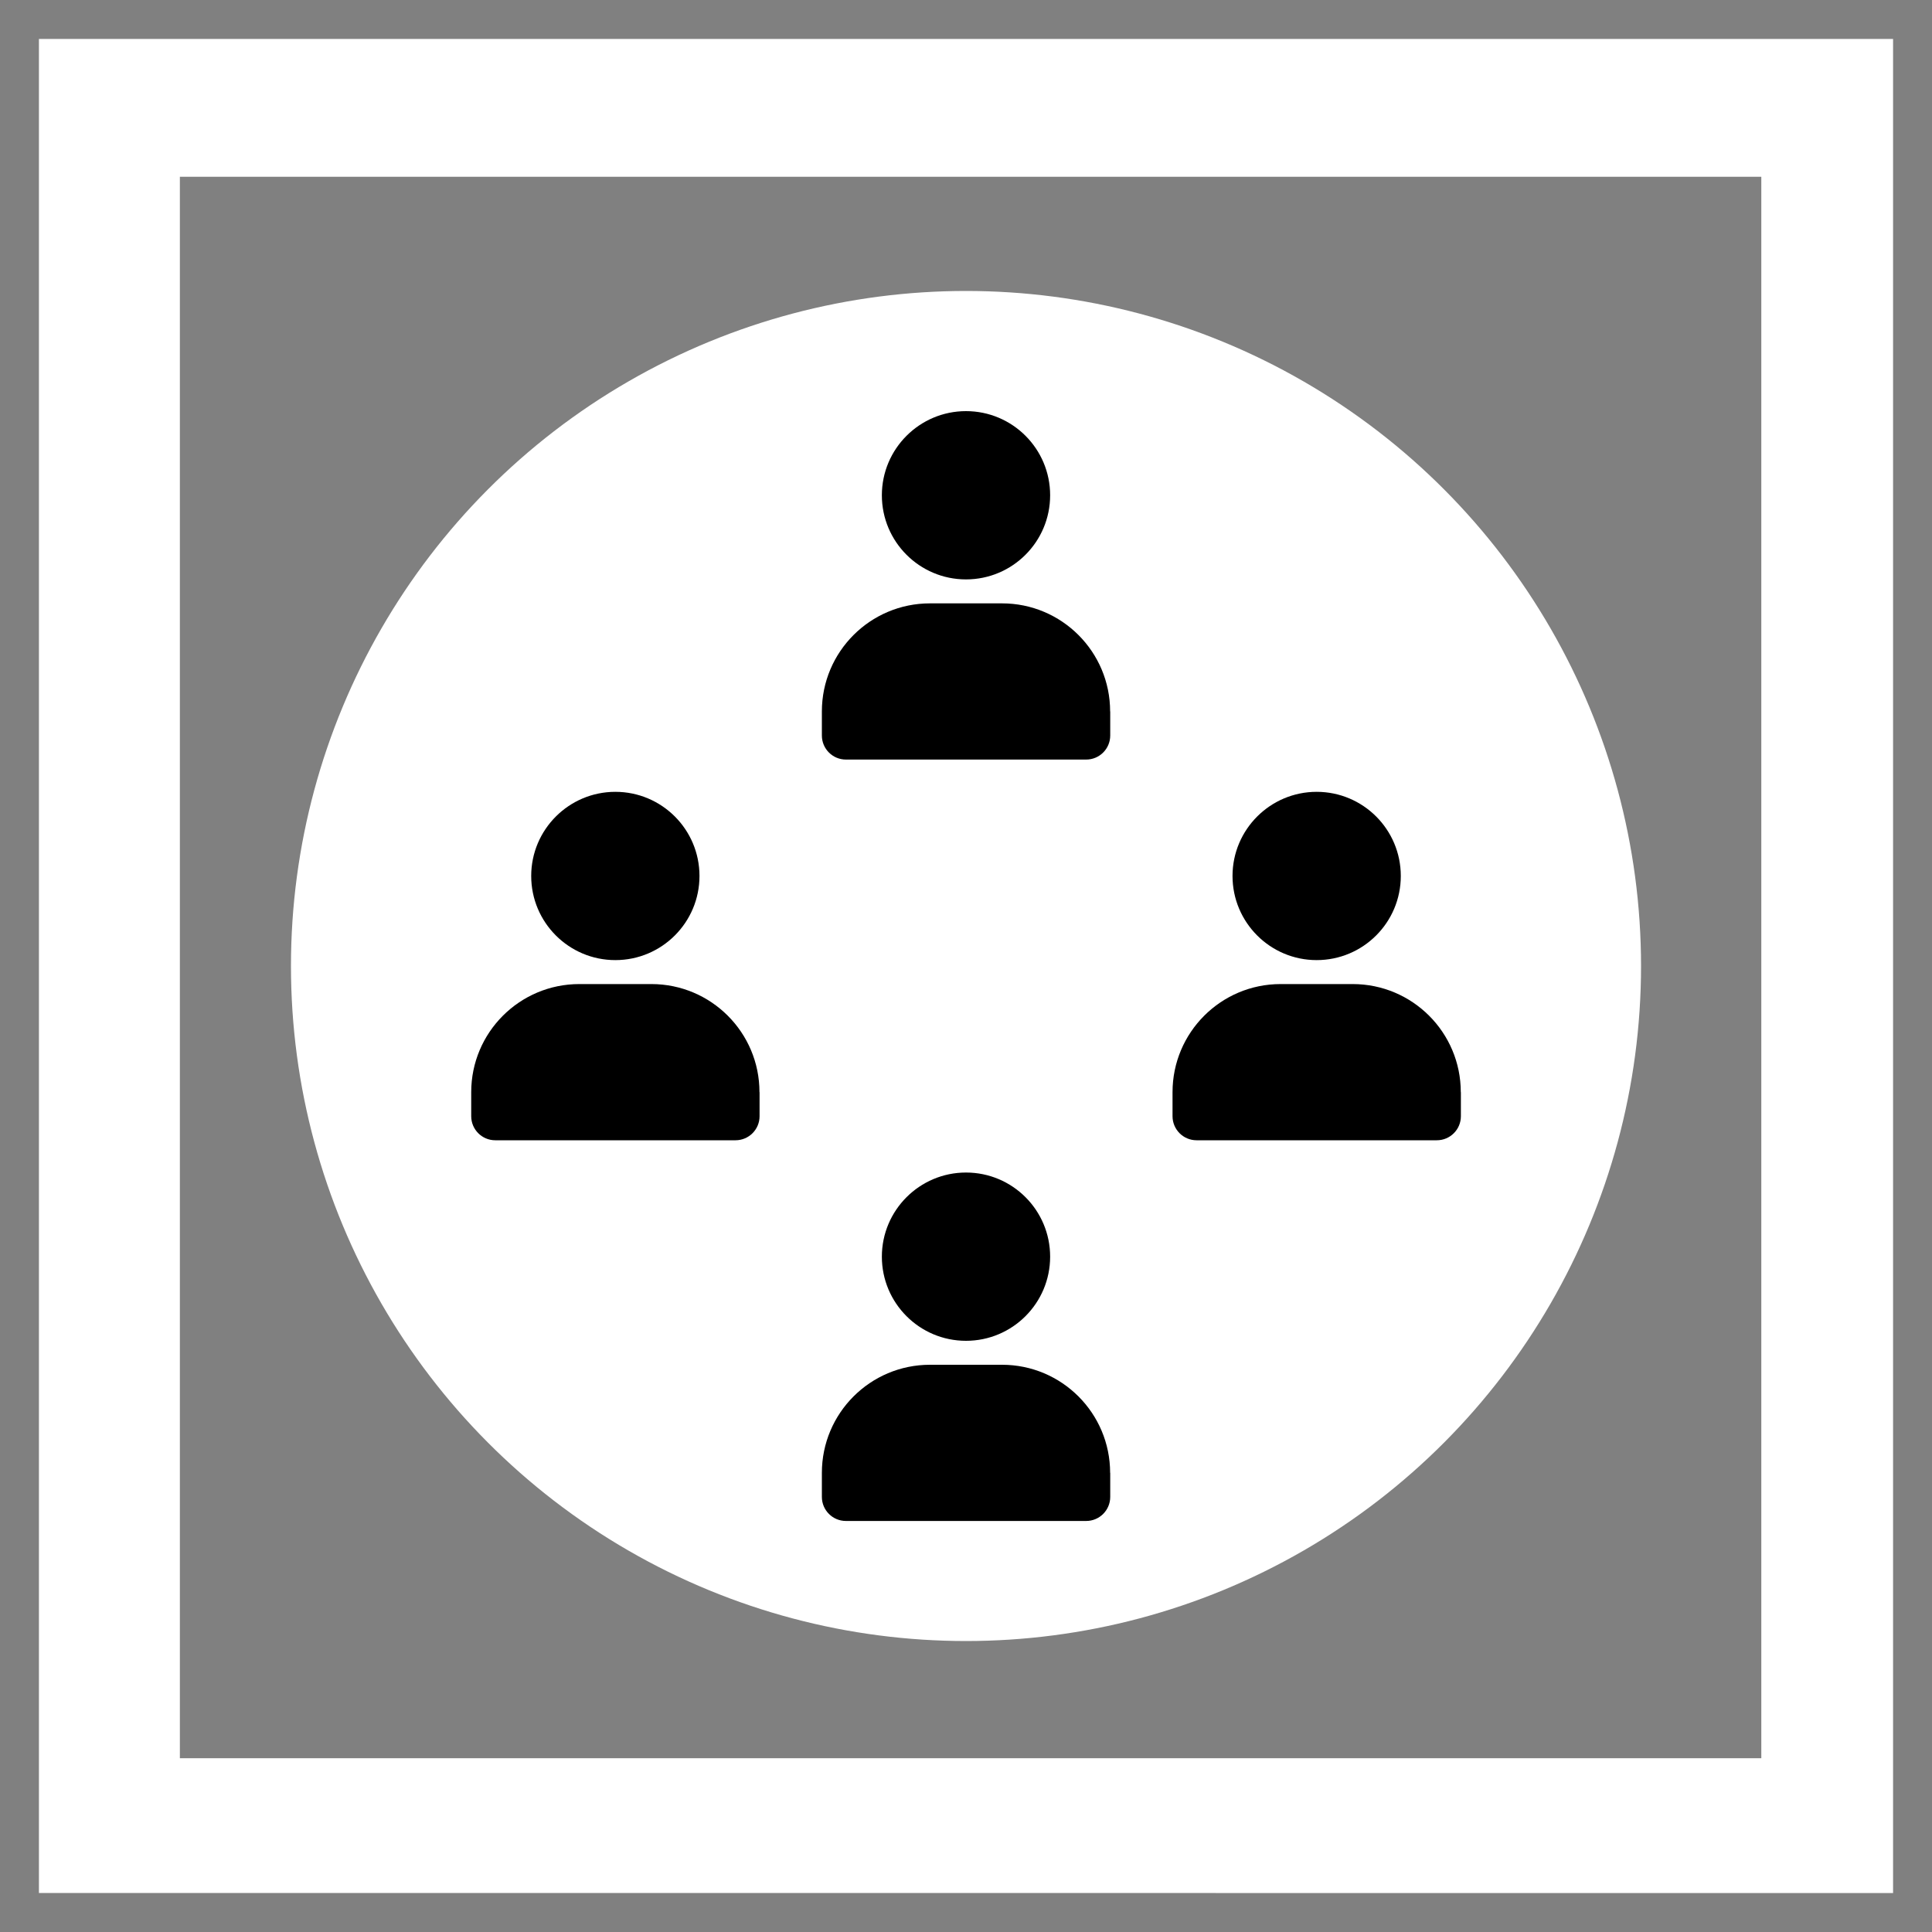
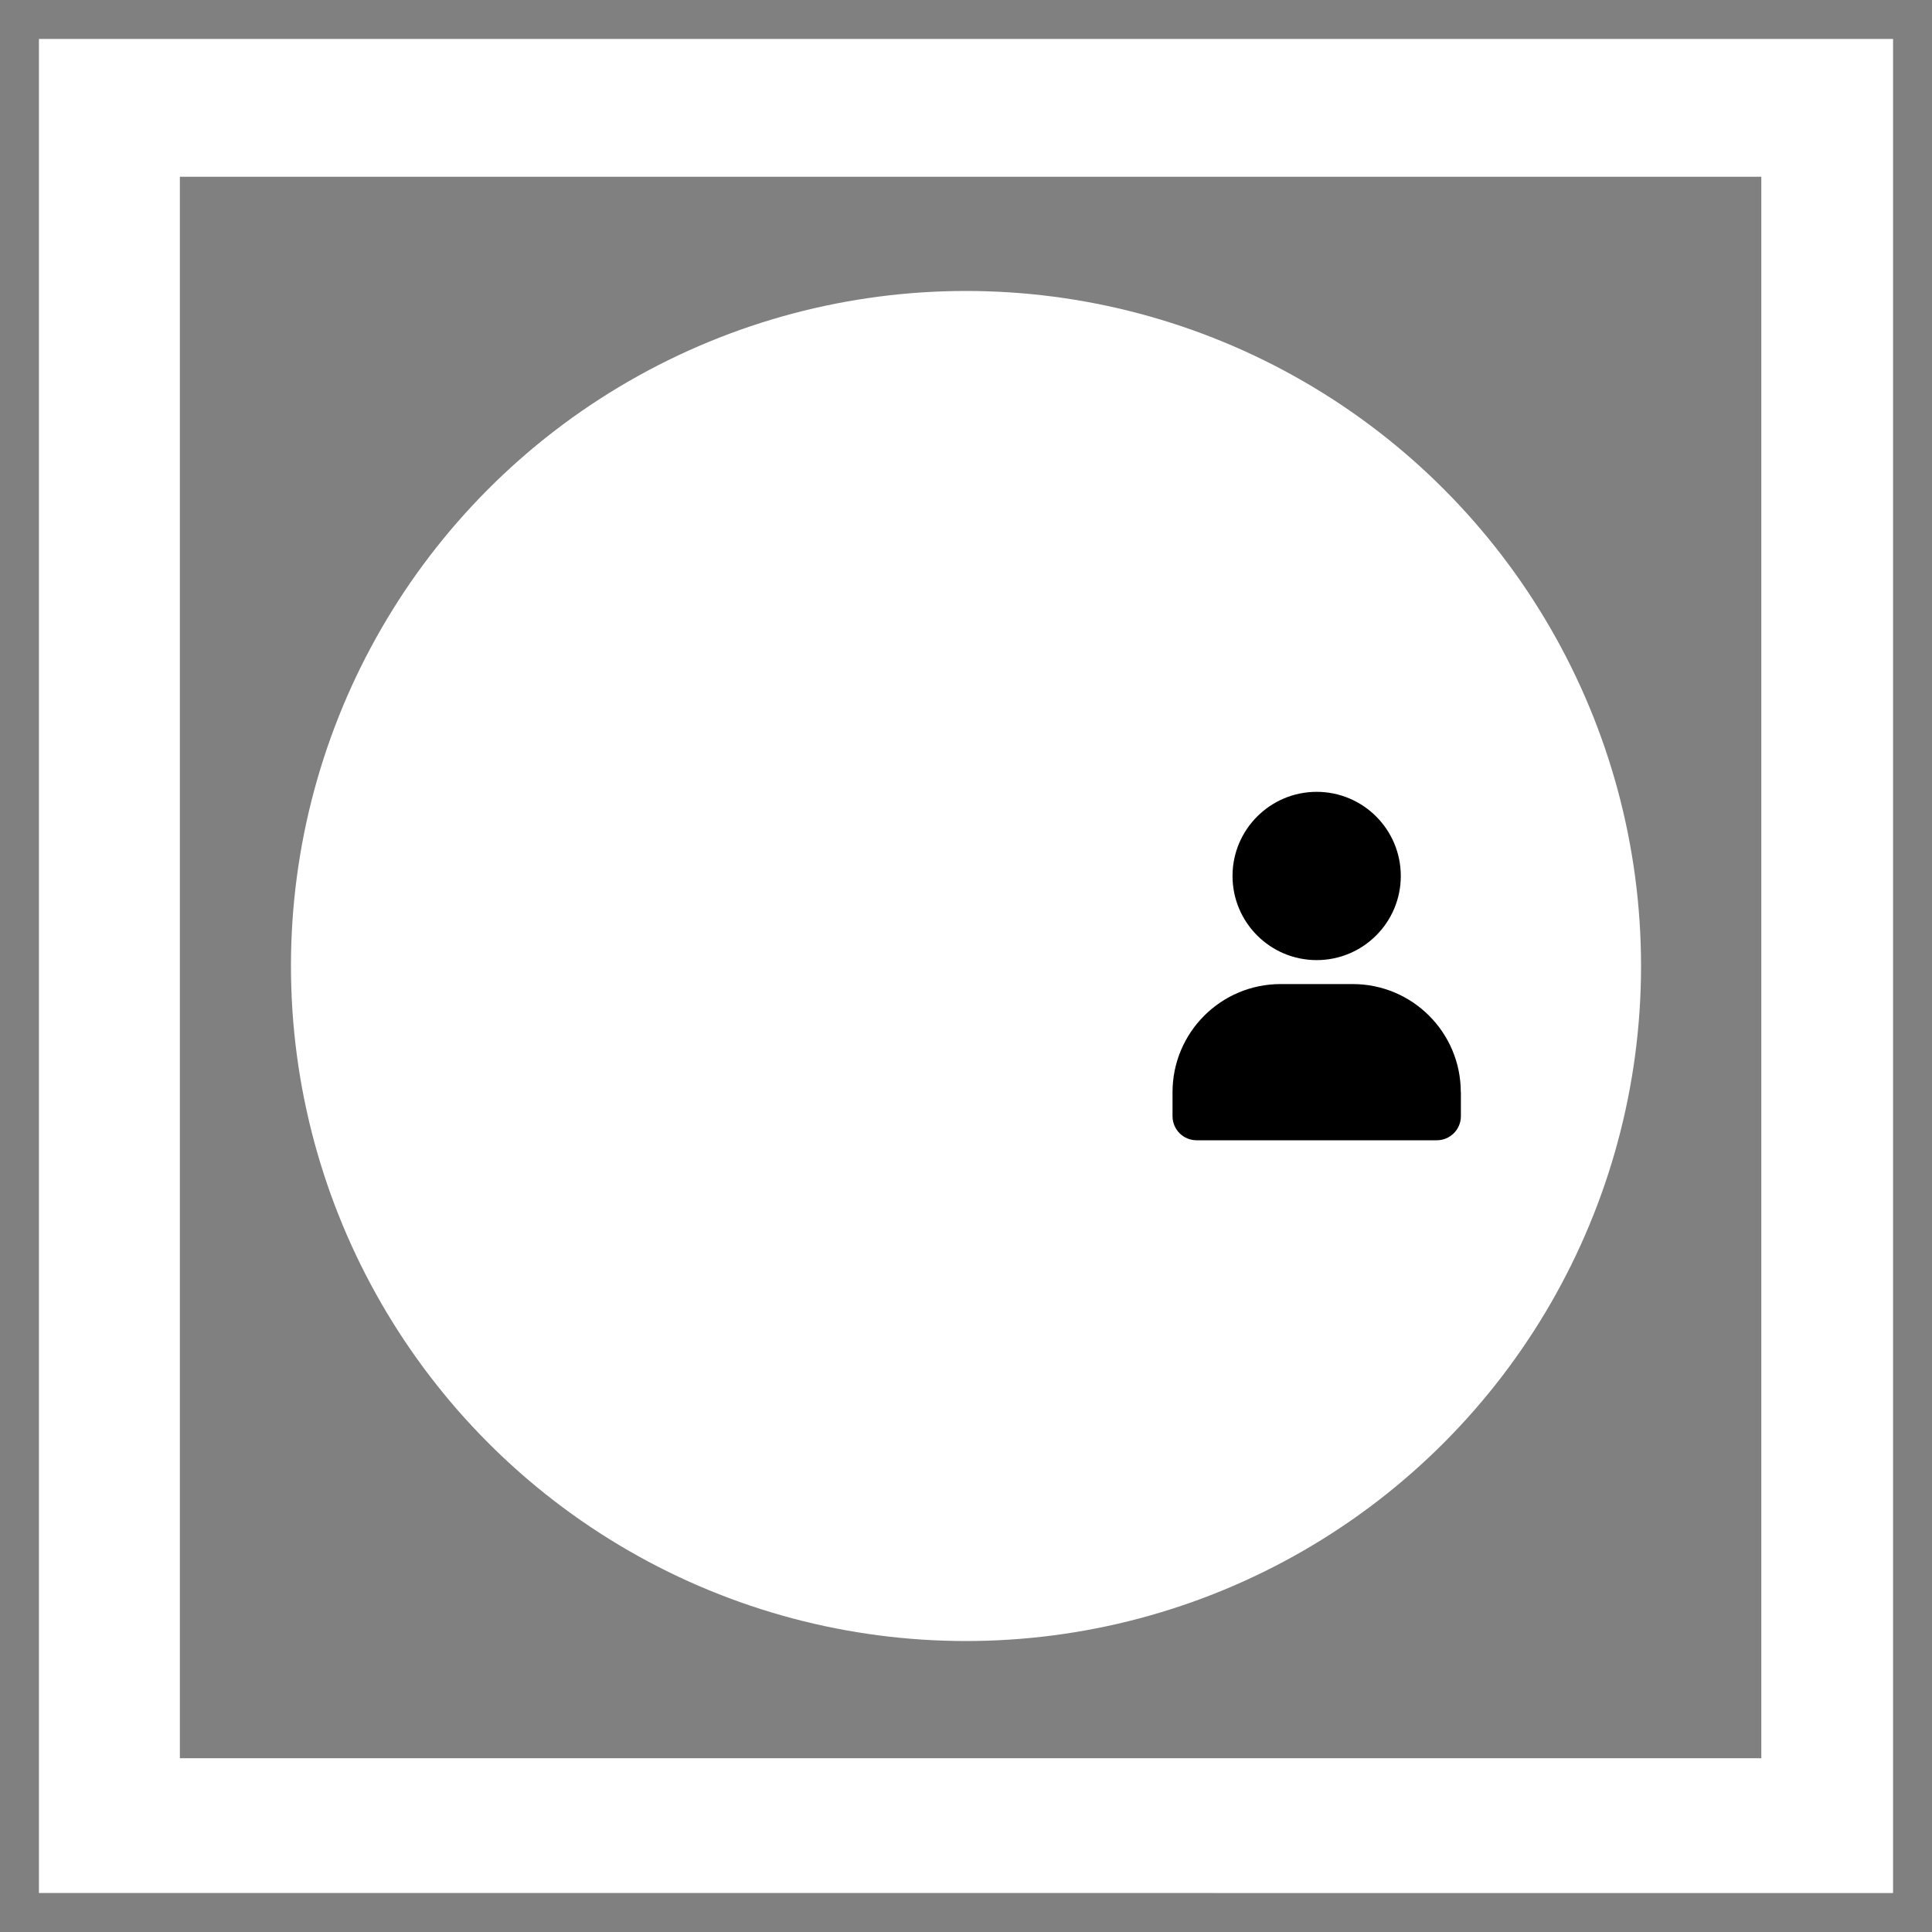
<svg xmlns="http://www.w3.org/2000/svg" id="Gestaltung" viewBox="0 0 200 200">
  <rect x="0" y="0" width="200" height="200" fill="#808080" stroke="none" />
  <defs>
    <style>
      .cls-1 {
        fill-rule: evenodd;
      }

      .cls-2 {
        fill: #fff;
      }
    </style>
  </defs>
  <circle class="cls-2" cx="100" cy="100" r="69.88" />
  <path class="cls-2" d="M131.75,195.97h64.22V4.03H4.03v191.93h115.08M119.79,182.01H18.62V18.3h163.71v163.71h-51.25" />
-   <path class="cls-1" d="M78.62,113.06c0-6.18-5.01-11.19-11.19-11.19h-7.46c-6.18,0-11.19,5.01-11.19,11.19v2.49c0,1.37,1.11,2.49,2.49,2.49h24.87c1.37,0,2.49-1.11,2.49-2.49v-2.49ZM63.7,81.97c-4.8,0-8.71,3.9-8.71,8.71s3.9,8.71,8.71,8.71,8.71-3.9,8.71-8.71-3.9-8.71-8.71-8.71Z" />
  <path class="cls-1" d="M151.22,113.06c0-6.18-5.01-11.19-11.19-11.19h-7.46c-6.18,0-11.19,5.01-11.19,11.19v2.49c0,1.37,1.11,2.49,2.49,2.49h24.87c1.37,0,2.49-1.11,2.49-2.49v-2.49ZM136.3,81.97c-4.8,0-8.71,3.9-8.71,8.71s3.9,8.71,8.71,8.71,8.71-3.9,8.71-8.71-3.9-8.71-8.71-8.71Z" />
  <g>
-     <path class="cls-1" d="M114.92,73.65c0-6.18-5.01-11.19-11.19-11.19h-7.46c-6.18,0-11.19,5.01-11.19,11.19v2.49c0,1.37,1.11,2.49,2.49,2.49h24.87c1.37,0,2.49-1.11,2.49-2.49v-2.49ZM100,42.56c-4.8,0-8.71,3.9-8.71,8.71s3.9,8.71,8.71,8.71,8.71-3.9,8.71-8.71-3.9-8.71-8.71-8.71Z" />
-     <path class="cls-1" d="M114.92,152.47c0-6.18-5.01-11.19-11.19-11.19h-7.46c-6.18,0-11.19,5.01-11.19,11.19v2.49c0,1.37,1.11,2.49,2.49,2.49h24.87c1.37,0,2.49-1.11,2.49-2.49v-2.49ZM100,121.38c-4.8,0-8.71,3.9-8.71,8.71s3.9,8.71,8.71,8.71,8.71-3.9,8.71-8.71-3.9-8.71-8.71-8.71Z" />
-   </g>
+     </g>
</svg>